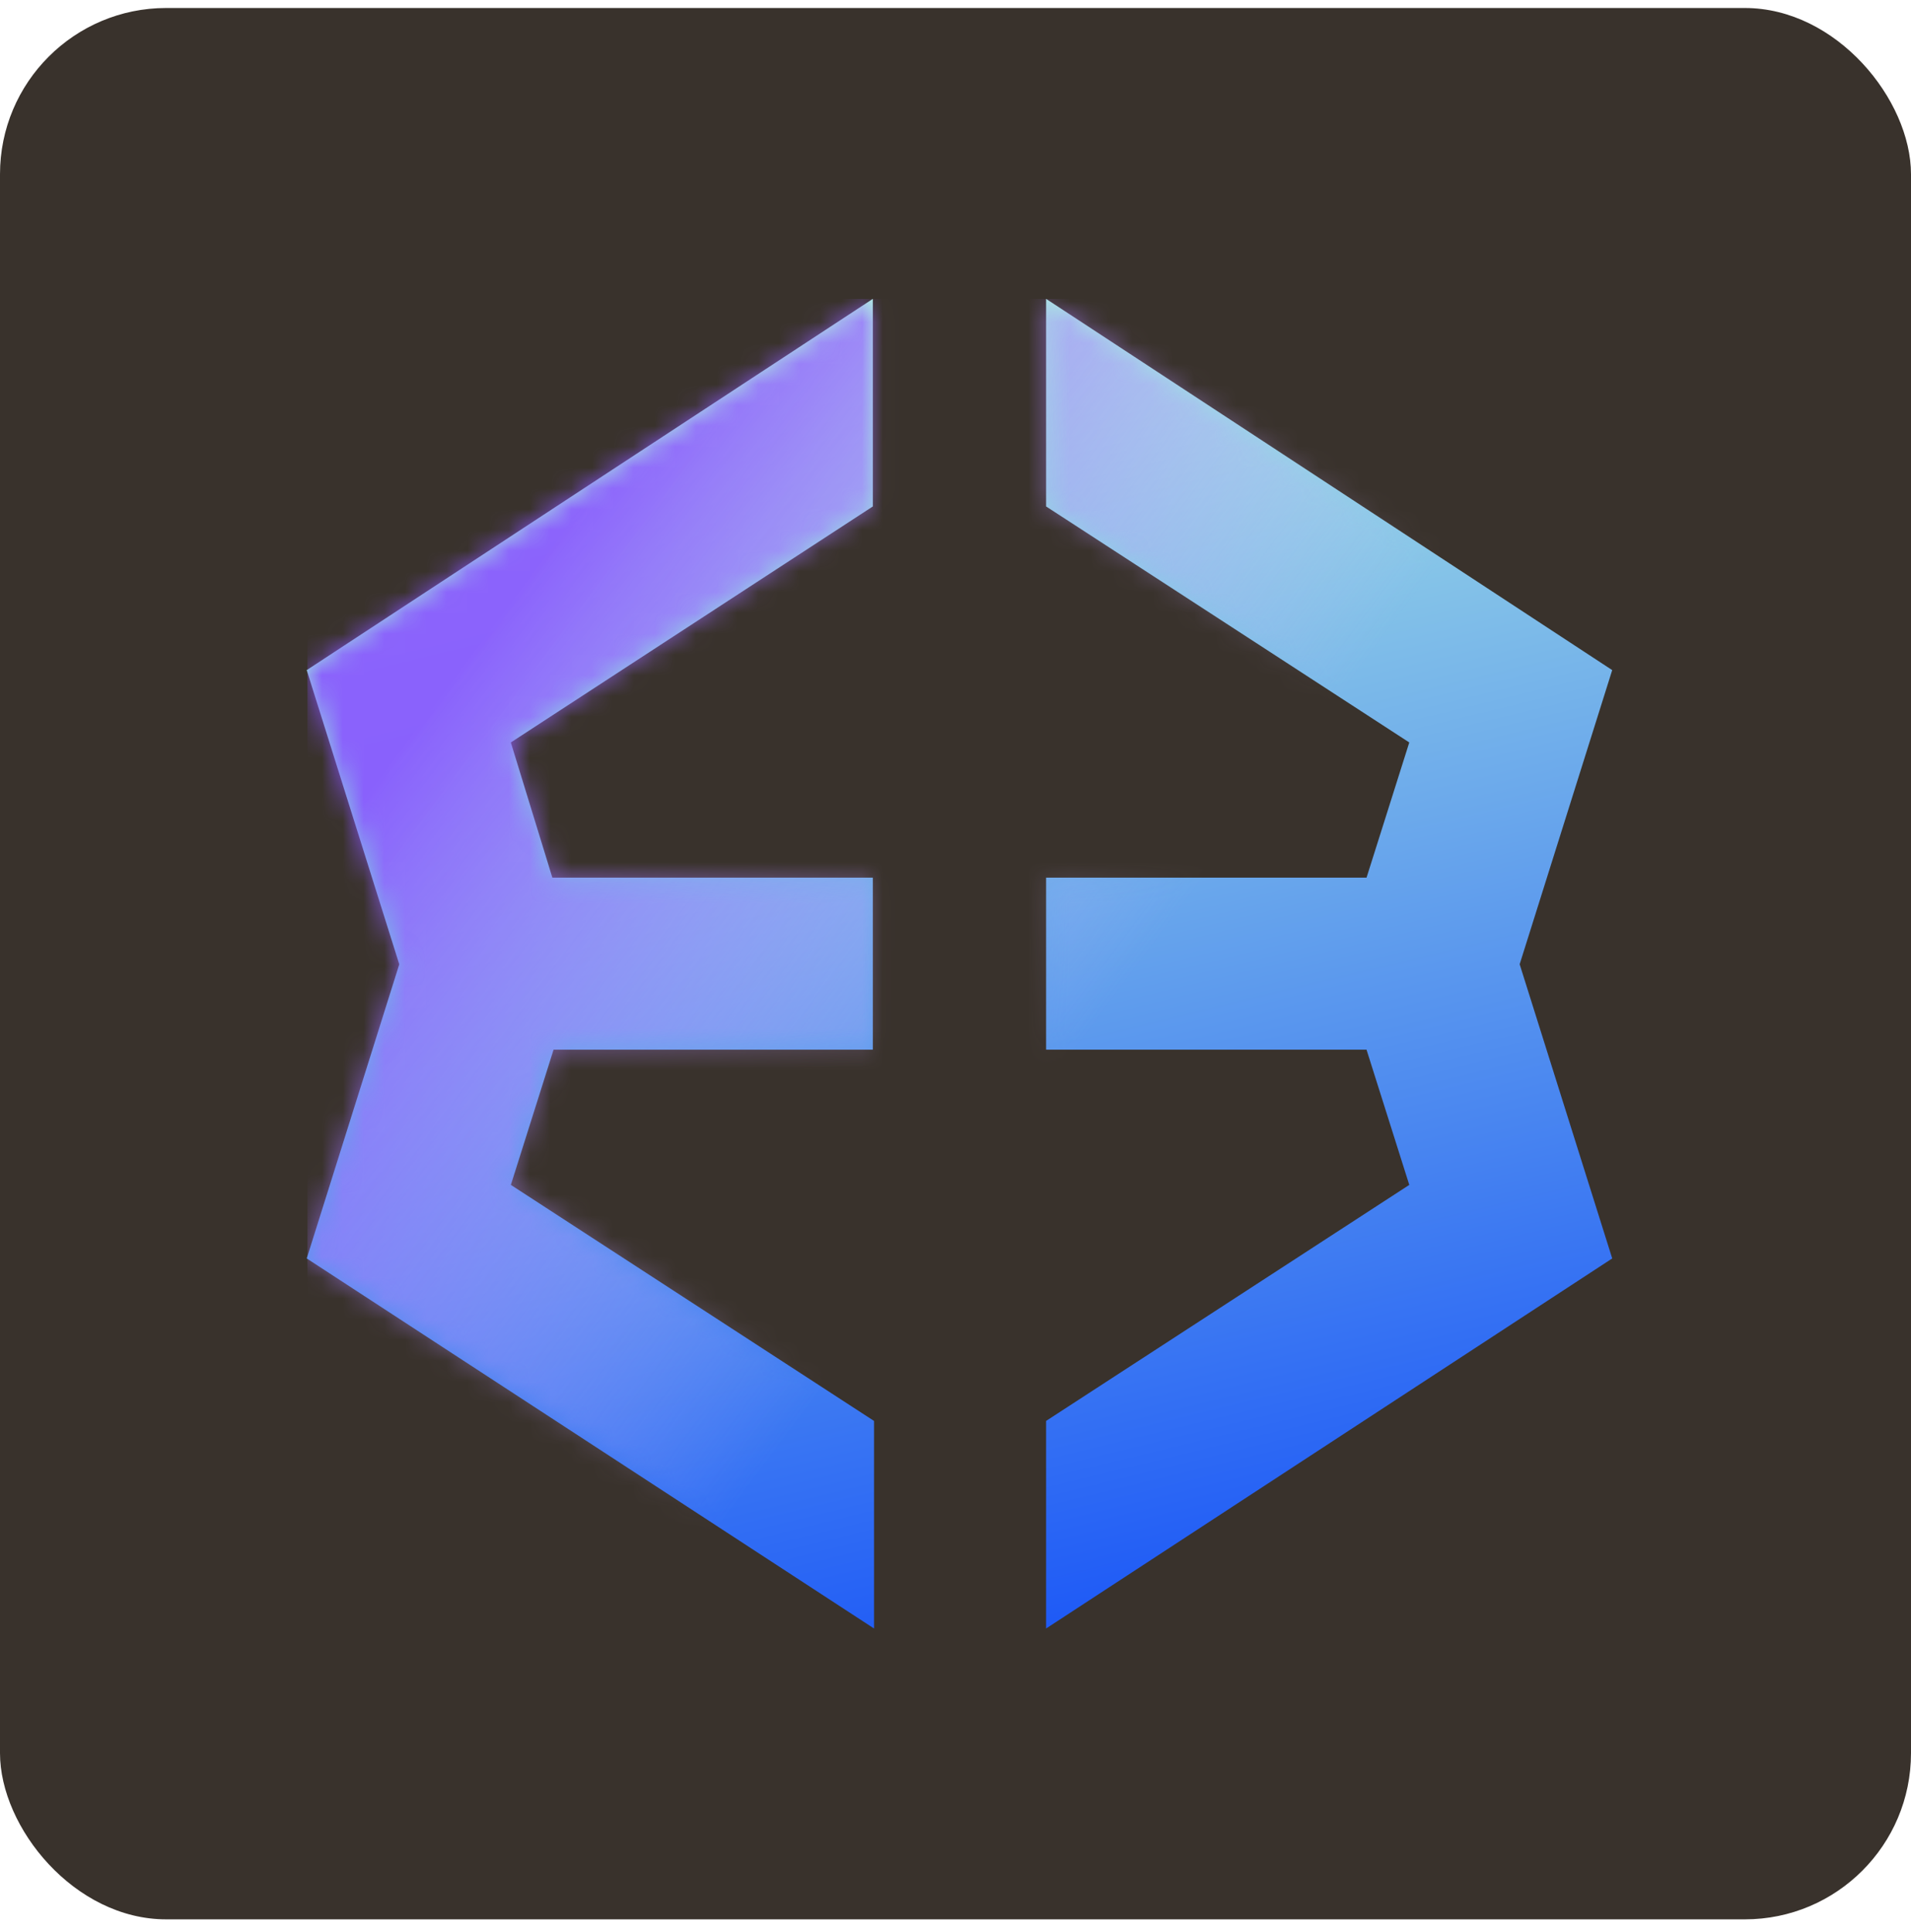
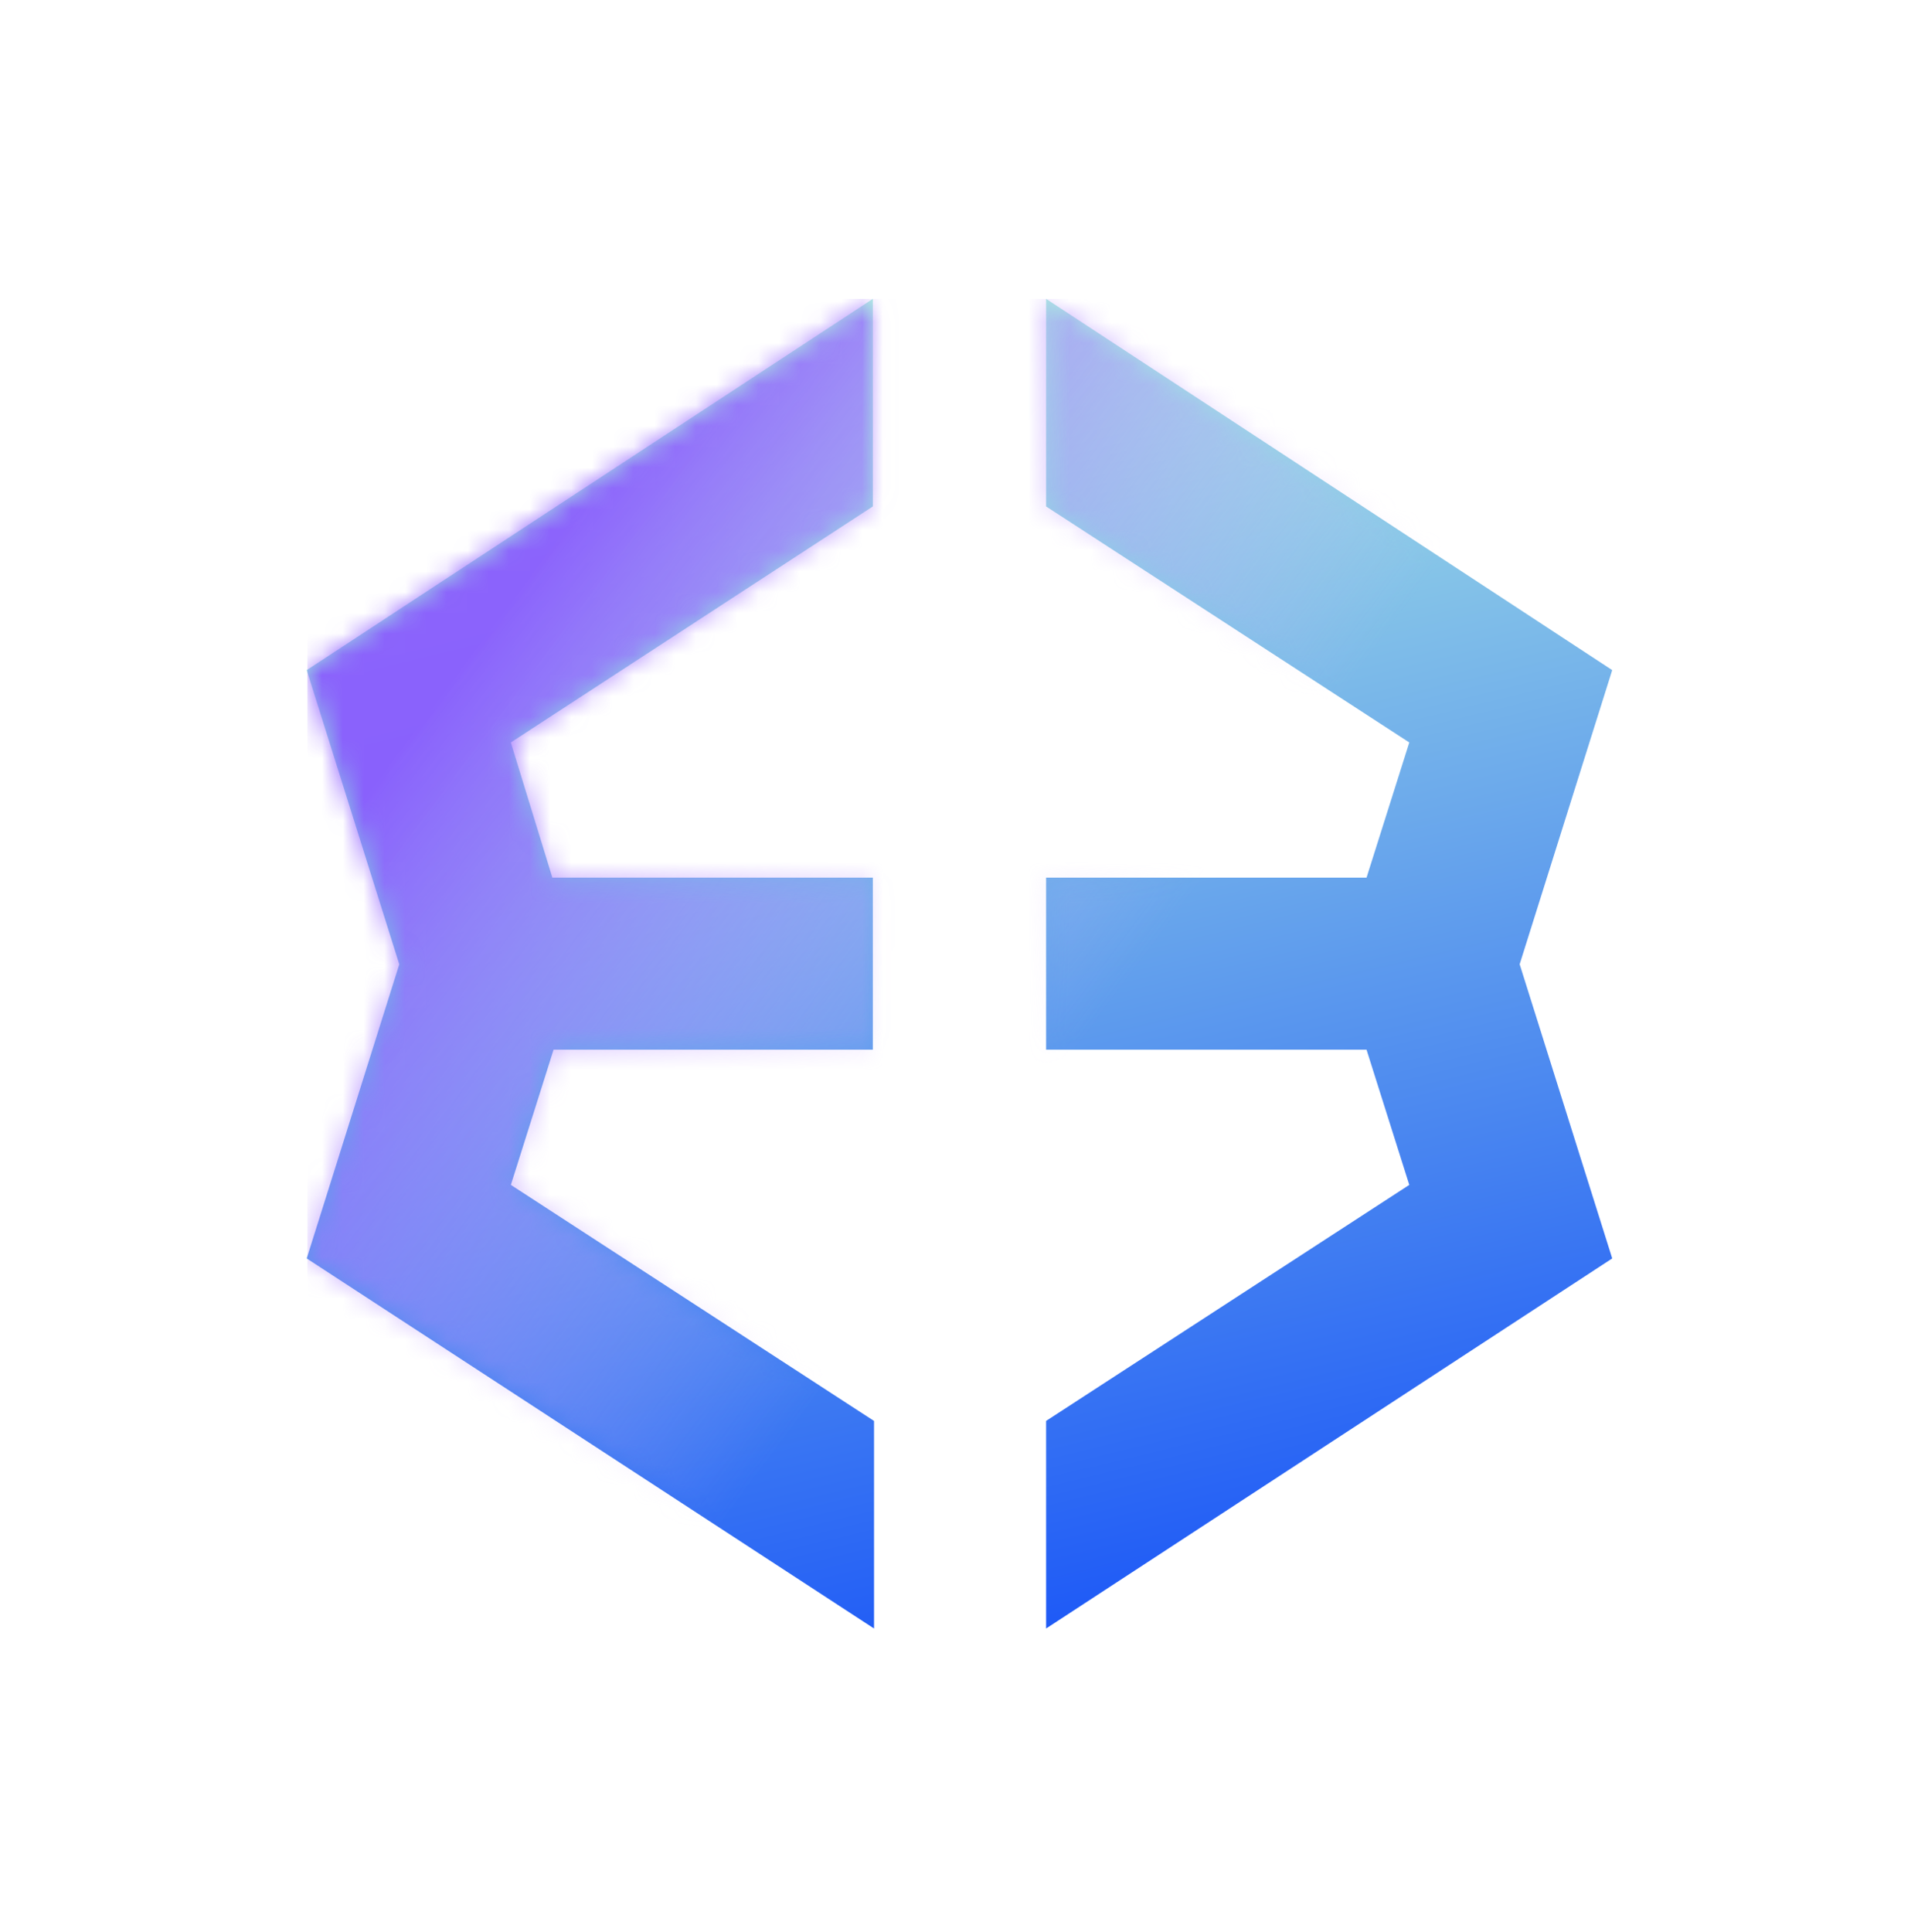
<svg xmlns="http://www.w3.org/2000/svg" width="92" height="93" viewBox="0 0 92 93" fill="none">
-   <rect y="0.385" width="92" height="92" rx="8" fill="#39322C" />
  <g clip-path="url(#clip0_3691_23793)">
    <path d="M77.616 32.255L50.362 14.385V24.377L67.846 35.737L65.788 42.245H50.362V50.525H65.788L67.846 57.033L50.362 68.393V78.385L77.616 60.573L73.16 46.413L77.616 32.253V32.255Z" fill="url(#paint0_linear_3691_23793)" />
    <path d="M26.65 50.525H42.02V42.245H26.592L24.592 35.737L42.02 24.377V14.385L14.766 32.255L19.222 46.415L14.766 60.573L42.078 78.385V68.395L24.594 57.033L26.65 50.525Z" fill="url(#paint1_linear_3691_23793)" />
    <mask id="mask0_3691_23793" style="mask-type:alpha" maskUnits="userSpaceOnUse" x="14" y="14" width="64" height="65">
-       <path d="M77.616 32.255L50.362 14.385V24.377L67.846 35.737L65.788 42.245H50.362V50.525H65.788L67.846 57.033L50.362 68.393V78.385L77.616 60.573L73.16 46.413L77.616 32.253V32.255Z" fill="url(#paint2_linear_3691_23793)" />
+       <path d="M77.616 32.255L50.362 14.385V24.377L67.846 35.737L65.788 42.245H50.362V50.525H65.788L67.846 57.033L50.362 68.393V78.385L77.616 60.573L73.16 46.413L77.616 32.253V32.255" fill="url(#paint2_linear_3691_23793)" />
      <path d="M26.65 50.525H42.02V42.245H26.592L24.592 35.737L42.02 24.377V14.385L14.766 32.255L19.222 46.415L14.766 60.573L42.078 78.385V68.395L24.594 57.033L26.65 50.525Z" fill="url(#paint3_linear_3691_23793)" />
    </mask>
    <g mask="url(#mask0_3691_23793)">
      <path d="M77.2 14.385H14.8V78.385H77.2V14.385Z" fill="url(#paint4_linear_3691_23793)" />
    </g>
  </g>
  <defs>
    <linearGradient id="paint0_linear_3691_23793" x1="68.8" y1="82.785" x2="50.544" y2="7.357" gradientUnits="userSpaceOnUse">
      <stop stop-color="#0B46F9" />
      <stop offset="1" stop-color="#BBFBE0" />
    </linearGradient>
    <linearGradient id="paint1_linear_3691_23793" x1="68.8" y1="82.785" x2="50.544" y2="7.357" gradientUnits="userSpaceOnUse">
      <stop stop-color="#0B46F9" />
      <stop offset="1" stop-color="#BBFBE0" />
    </linearGradient>
    <linearGradient id="paint2_linear_3691_23793" x1="68.8" y1="82.785" x2="50.544" y2="7.357" gradientUnits="userSpaceOnUse">
      <stop stop-color="#0B46F9" />
      <stop offset="1" stop-color="#BBFBE0" />
    </linearGradient>
    <linearGradient id="paint3_linear_3691_23793" x1="68.8" y1="82.785" x2="50.544" y2="7.357" gradientUnits="userSpaceOnUse">
      <stop stop-color="#0B46F9" />
      <stop offset="1" stop-color="#BBFBE0" />
    </linearGradient>
    <linearGradient id="paint4_linear_3691_23793" x1="18.8" y1="28.785" x2="50.4" y2="52.385" gradientUnits="userSpaceOnUse">
      <stop offset="0.12" stop-color="#8952FF" stop-opacity="0.87" />
      <stop offset="1" stop-color="#DABDFF" stop-opacity="0" />
    </linearGradient>
    <clipPath id="clip0_3691_23793">
      <rect width="64" height="64" fill="white" transform="translate(14 14.385)" />
    </clipPath>
  </defs>
</svg>